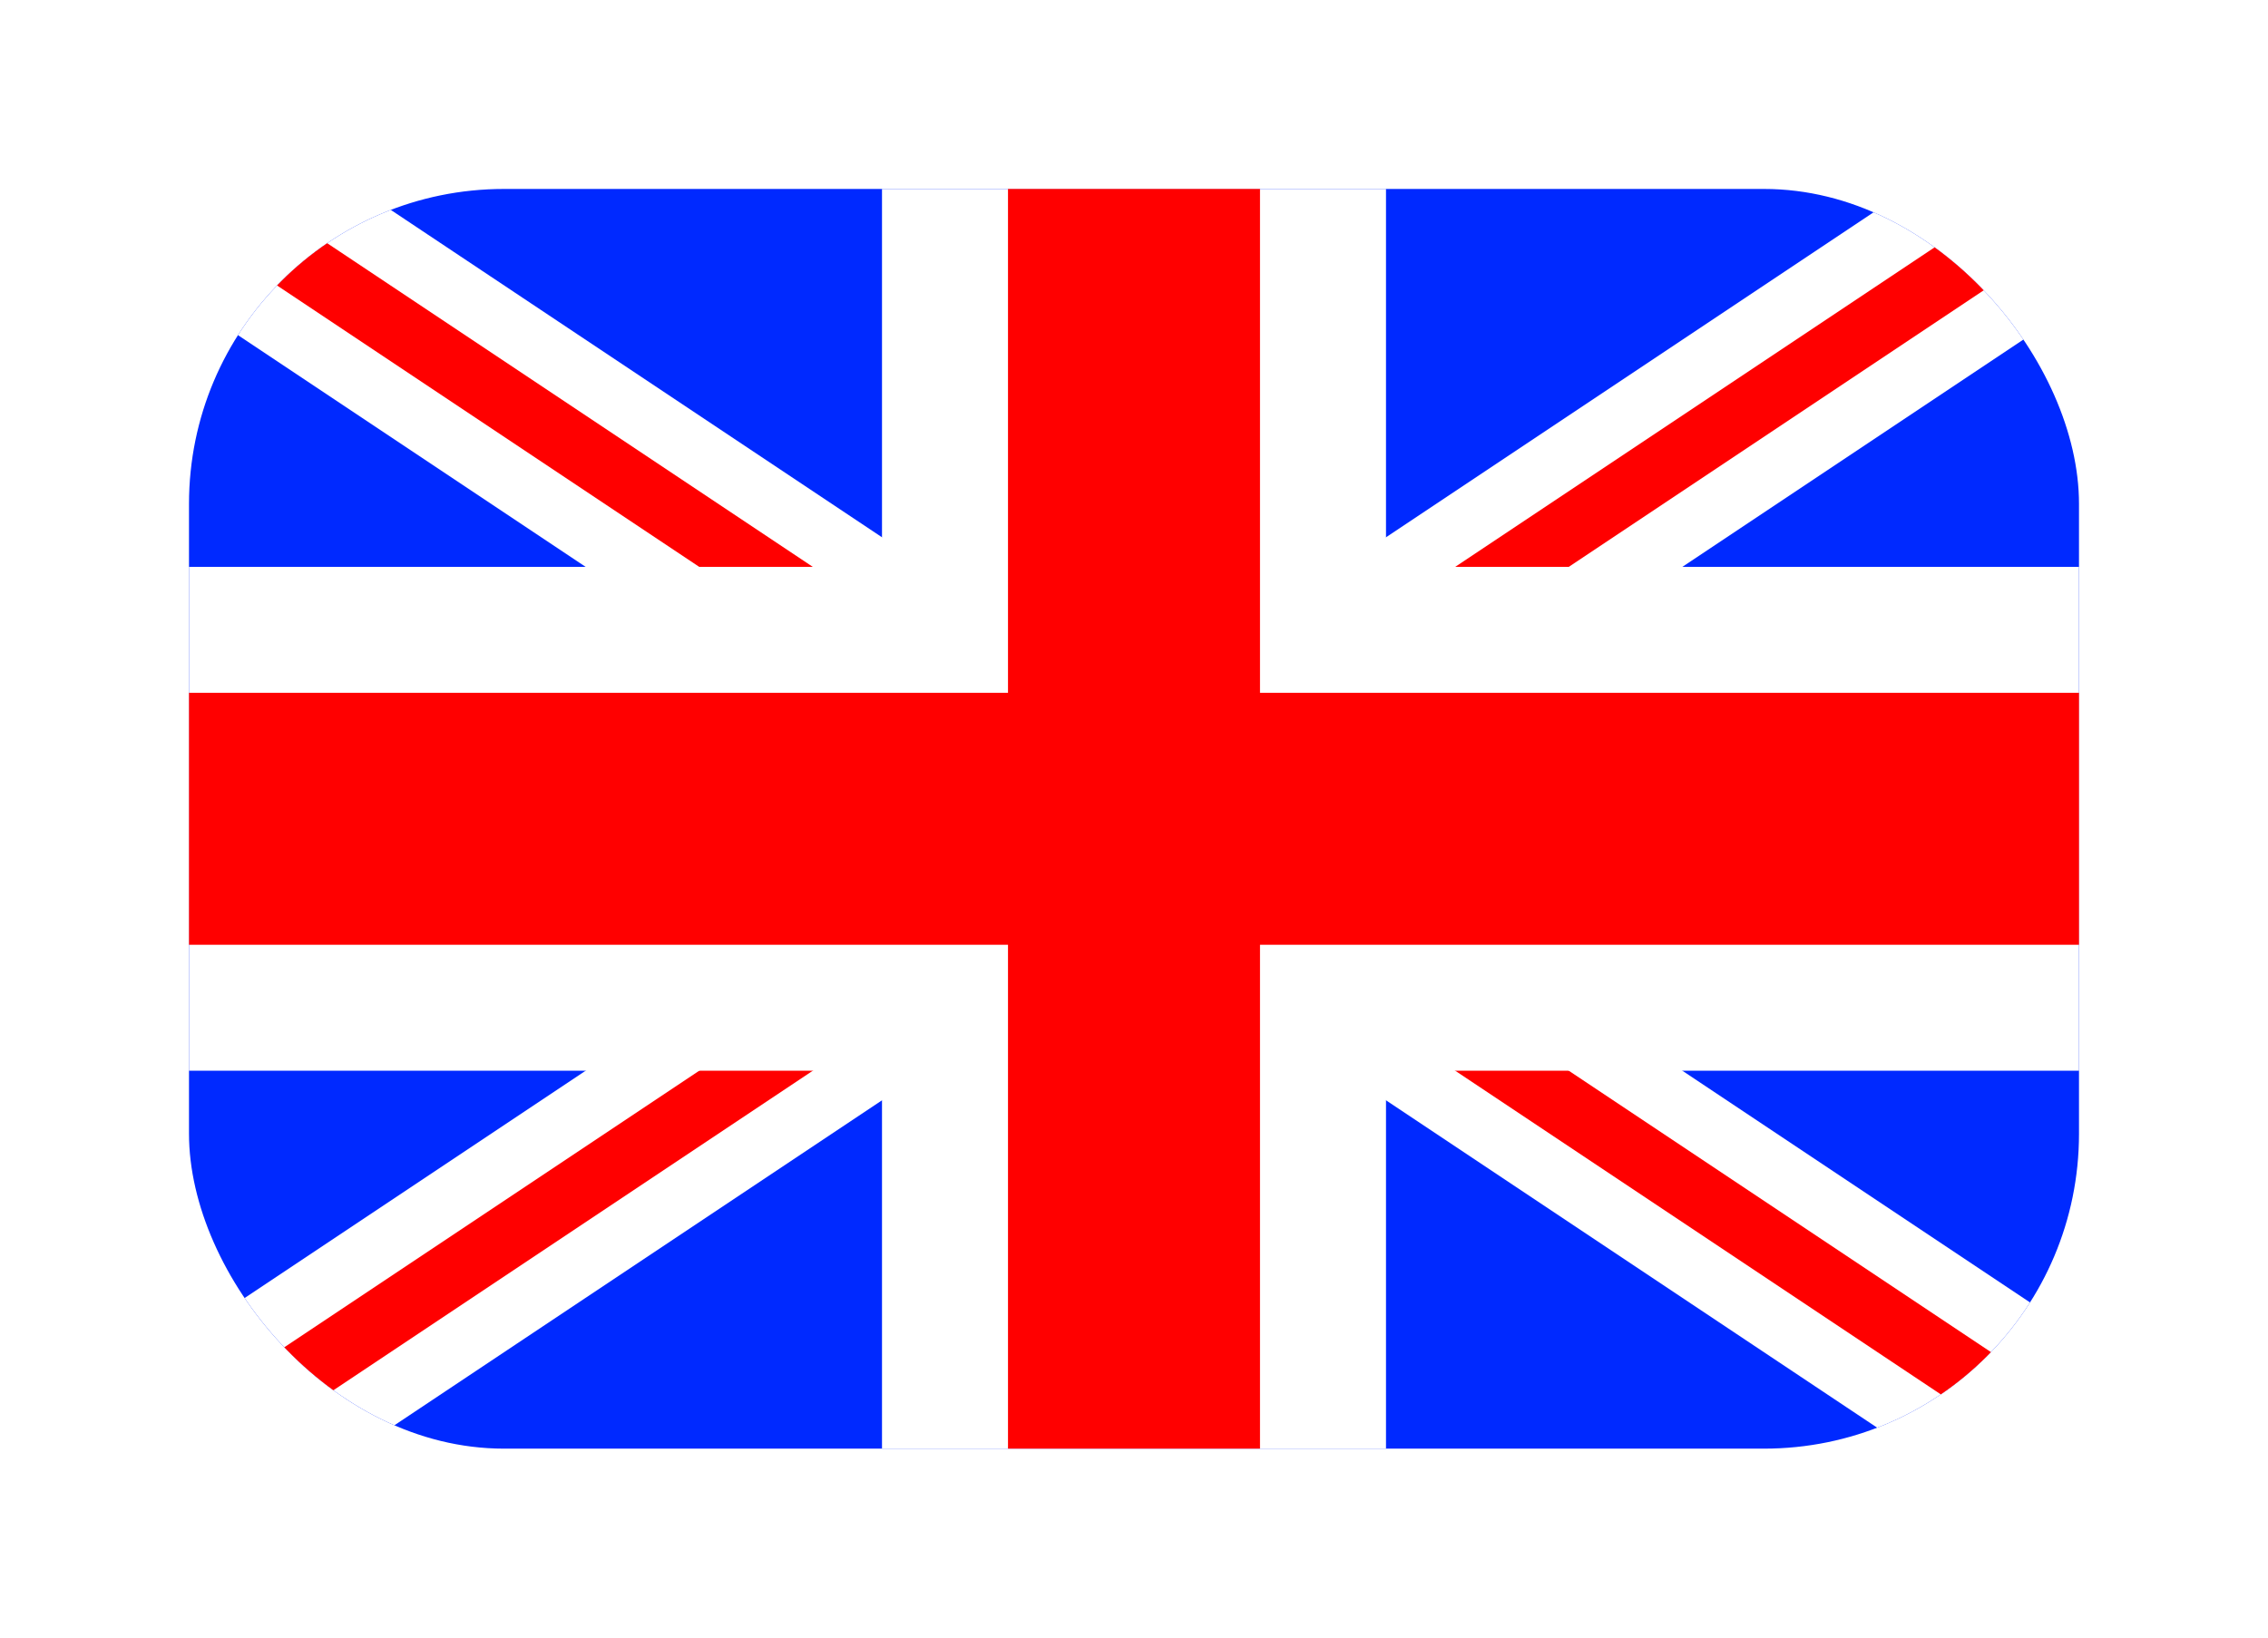
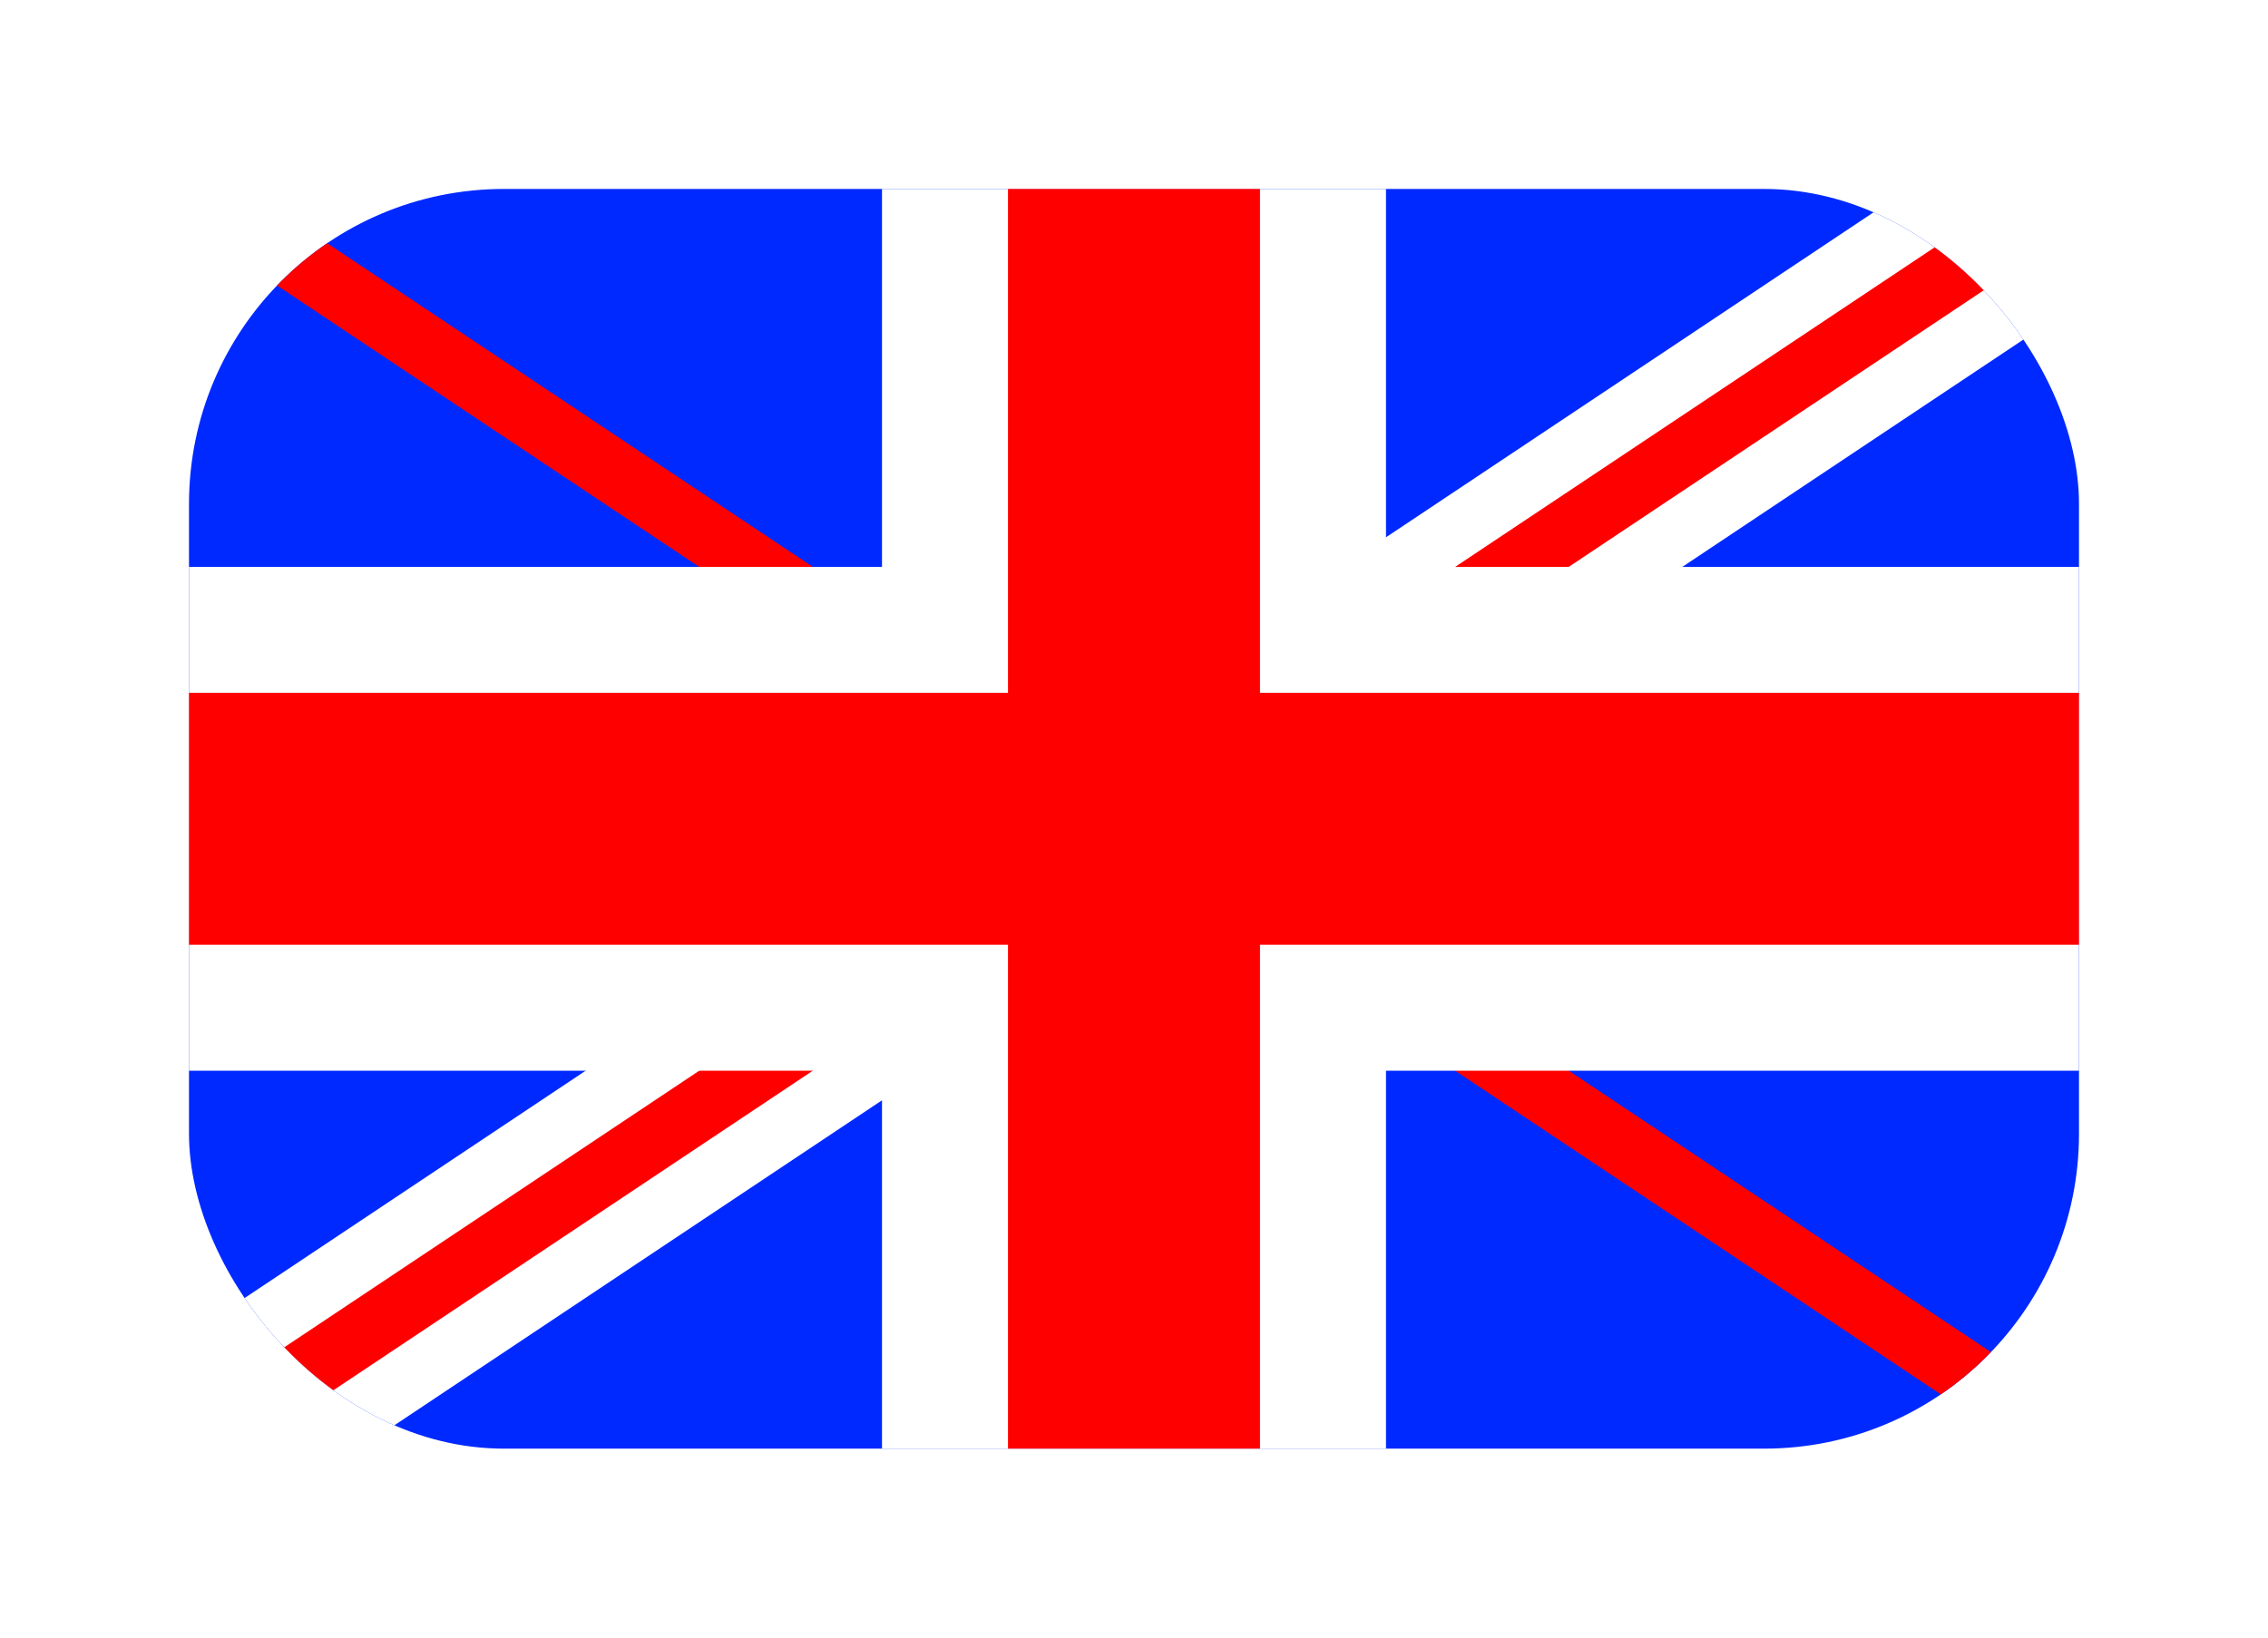
<svg xmlns="http://www.w3.org/2000/svg" width="36" height="26" viewBox="0 0 36 26" fill="none">
  <g filter="url(#filter0_d_1117_1143)">
    <g clip-path="url(#clip0_1117_1143)">
      <rect x="3" y="3" width="30" height="20" fill="#0029FF" />
      <rect x="14" y="3" width="8" height="20" fill="white" />
-       <path d="M3 3L33 23" stroke="white" stroke-width="3" stroke-linecap="round" />
      <path d="M3 3L33 23" stroke="#FF0000" stroke-linecap="round" />
      <path d="M33 3L3 23" stroke="white" stroke-width="3" stroke-linecap="round" />
      <path d="M33 3L3 23" stroke="#FF0000" stroke-linecap="round" />
      <rect x="3" y="17" width="8" height="30" transform="rotate(-90 3 17)" fill="white" />
      <rect x="16" y="3" width="4" height="20" fill="#FF0000" />
      <rect x="3" y="15" width="4" height="30" transform="rotate(-90 3 15)" fill="#FF0000" />
    </g>
  </g>
  <defs>
    <filter id="filter0_d_1117_1143" x="0" y="0" width="36" height="26" filterUnits="userSpaceOnUse" color-interpolation-filters="sRGB">
      <feFlood flood-opacity="0" result="BackgroundImageFix" />
      <feColorMatrix in="SourceAlpha" type="matrix" values="0 0 0 0 0 0 0 0 0 0 0 0 0 0 0 0 0 0 127 0" result="hardAlpha" />
      <feOffset />
      <feGaussianBlur stdDeviation="1.5" />
      <feComposite in2="hardAlpha" operator="out" />
      <feColorMatrix type="matrix" values="0 0 0 0 0.5 0 0 0 0 0.5 0 0 0 0 0.5 0 0 0 0.25 0" />
      <feBlend mode="normal" in2="BackgroundImageFix" result="effect1_dropShadow_1117_1143" />
      <feBlend mode="normal" in="SourceGraphic" in2="effect1_dropShadow_1117_1143" result="shape" />
    </filter>
    <clipPath id="clip0_1117_1143">
      <rect x="3" y="3" width="30" height="20" rx="5" fill="white" />
    </clipPath>
  </defs>
</svg>